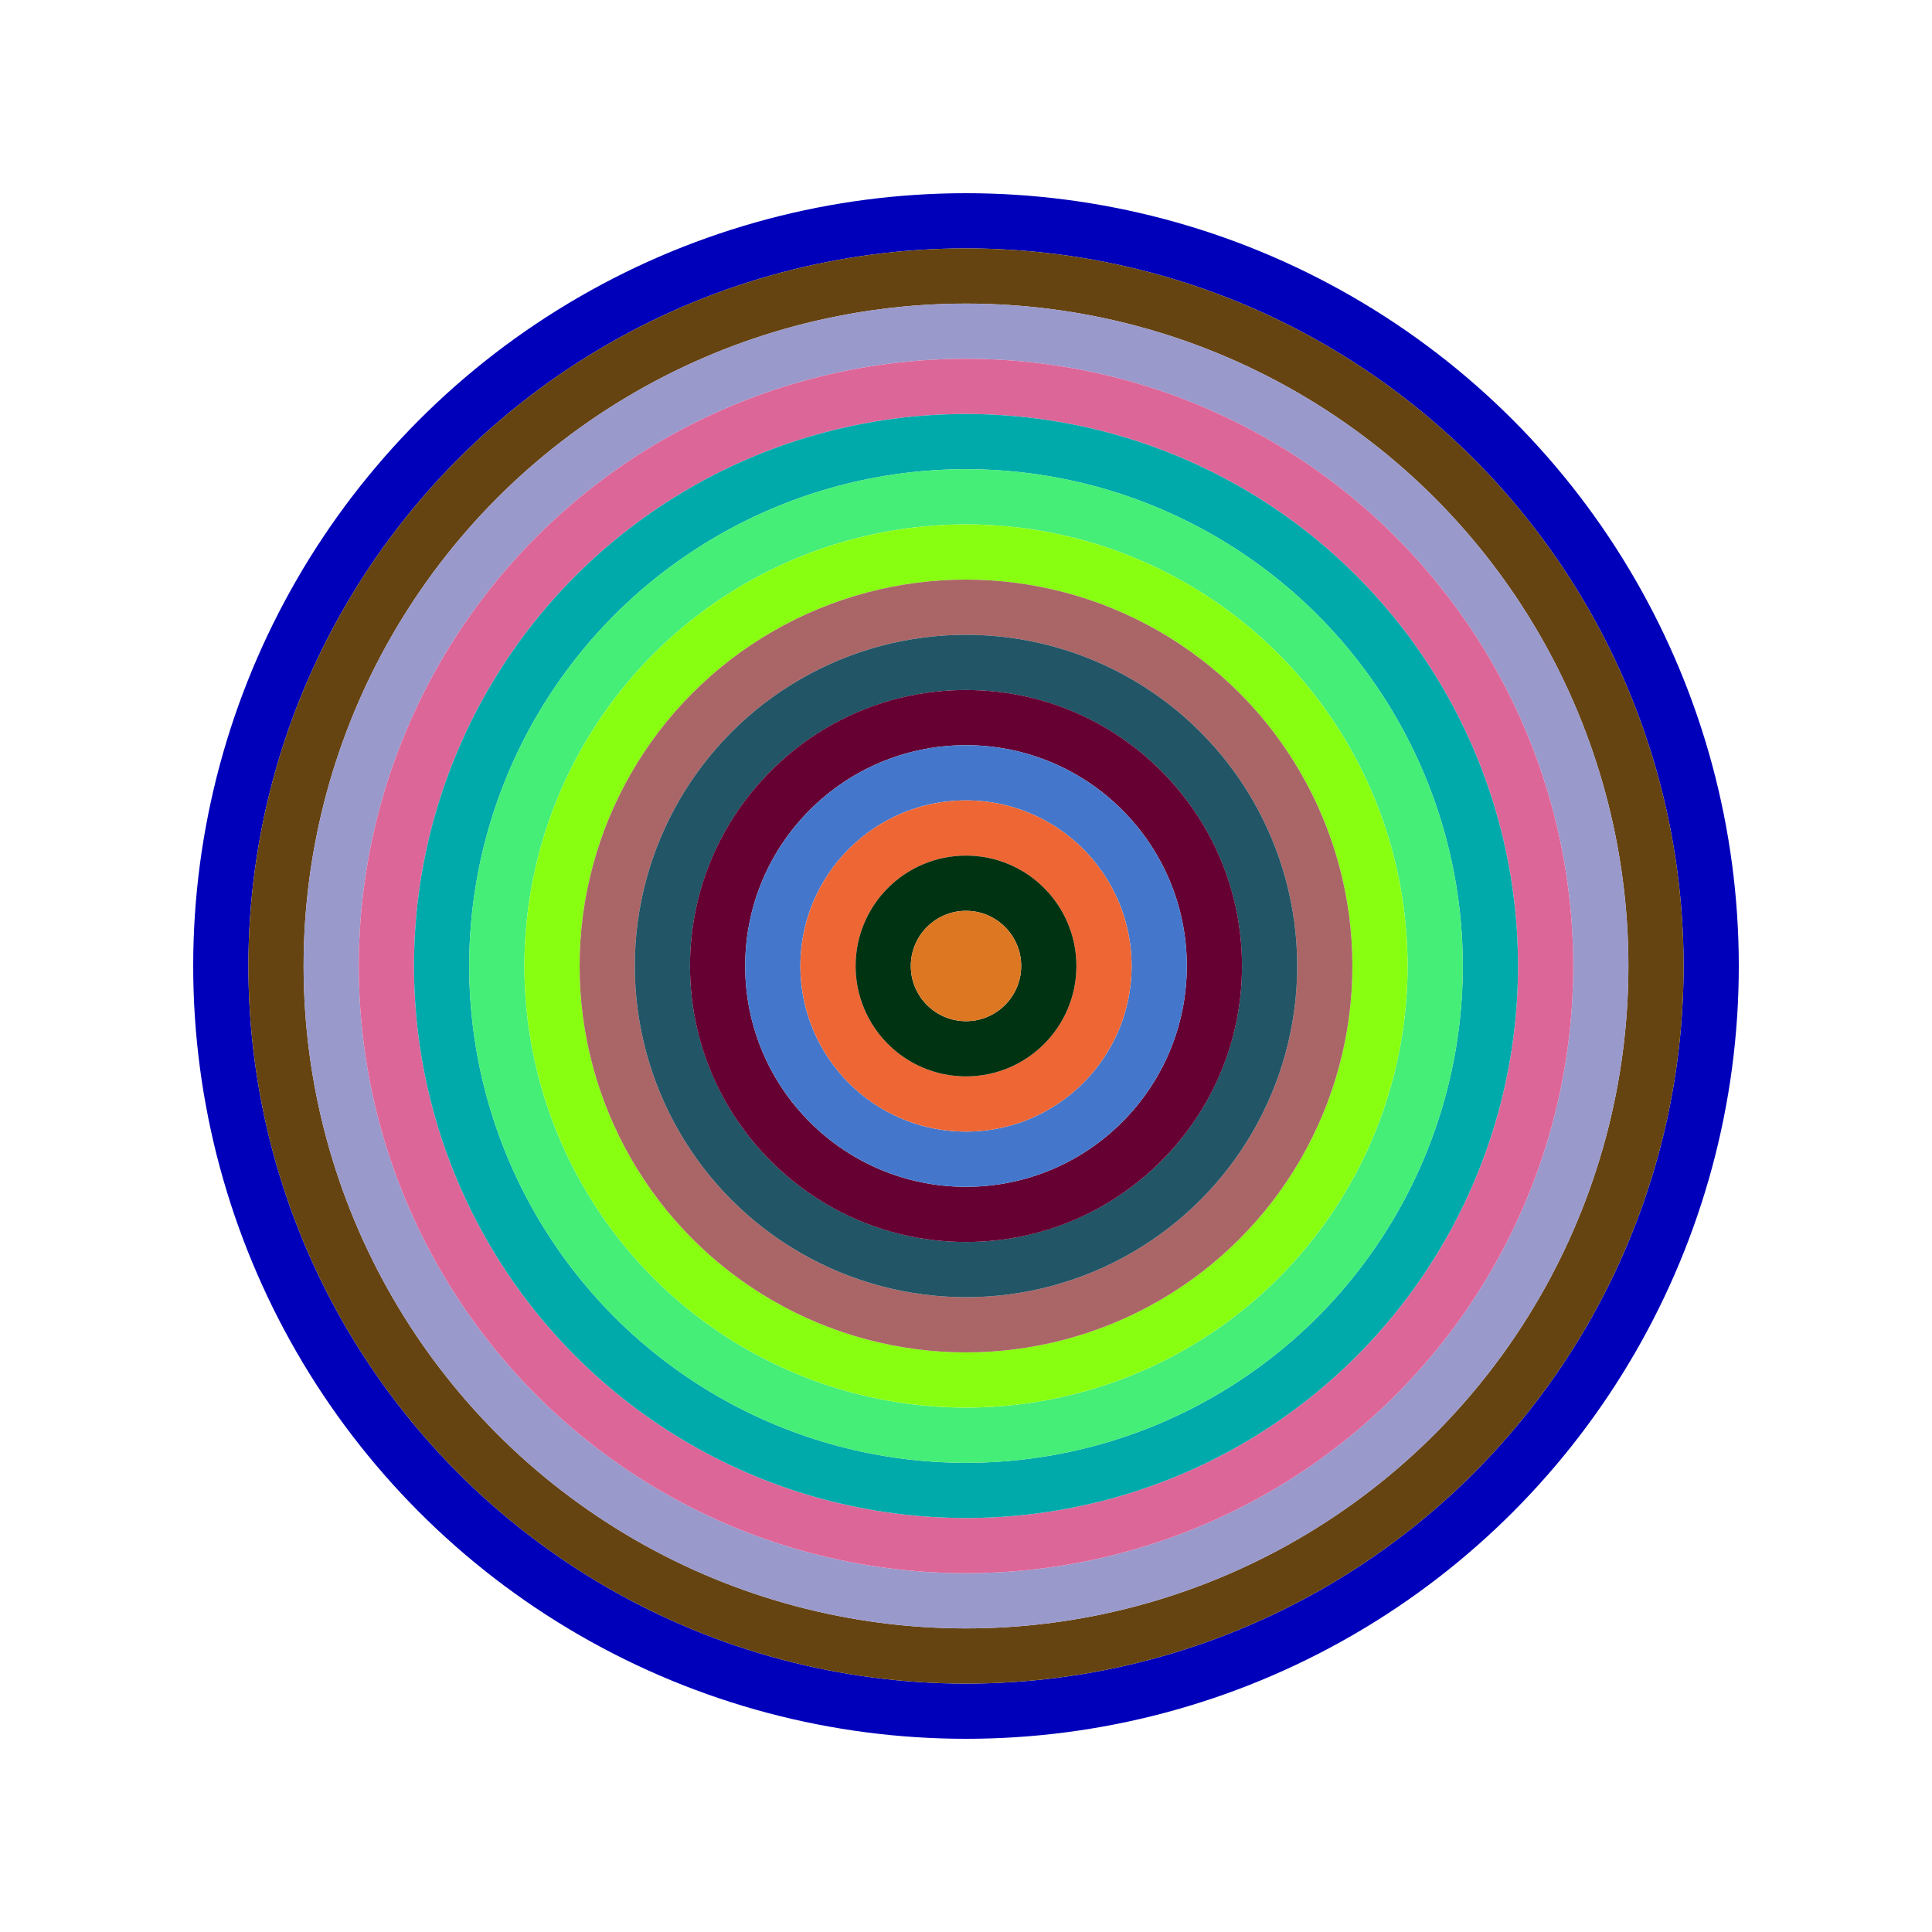
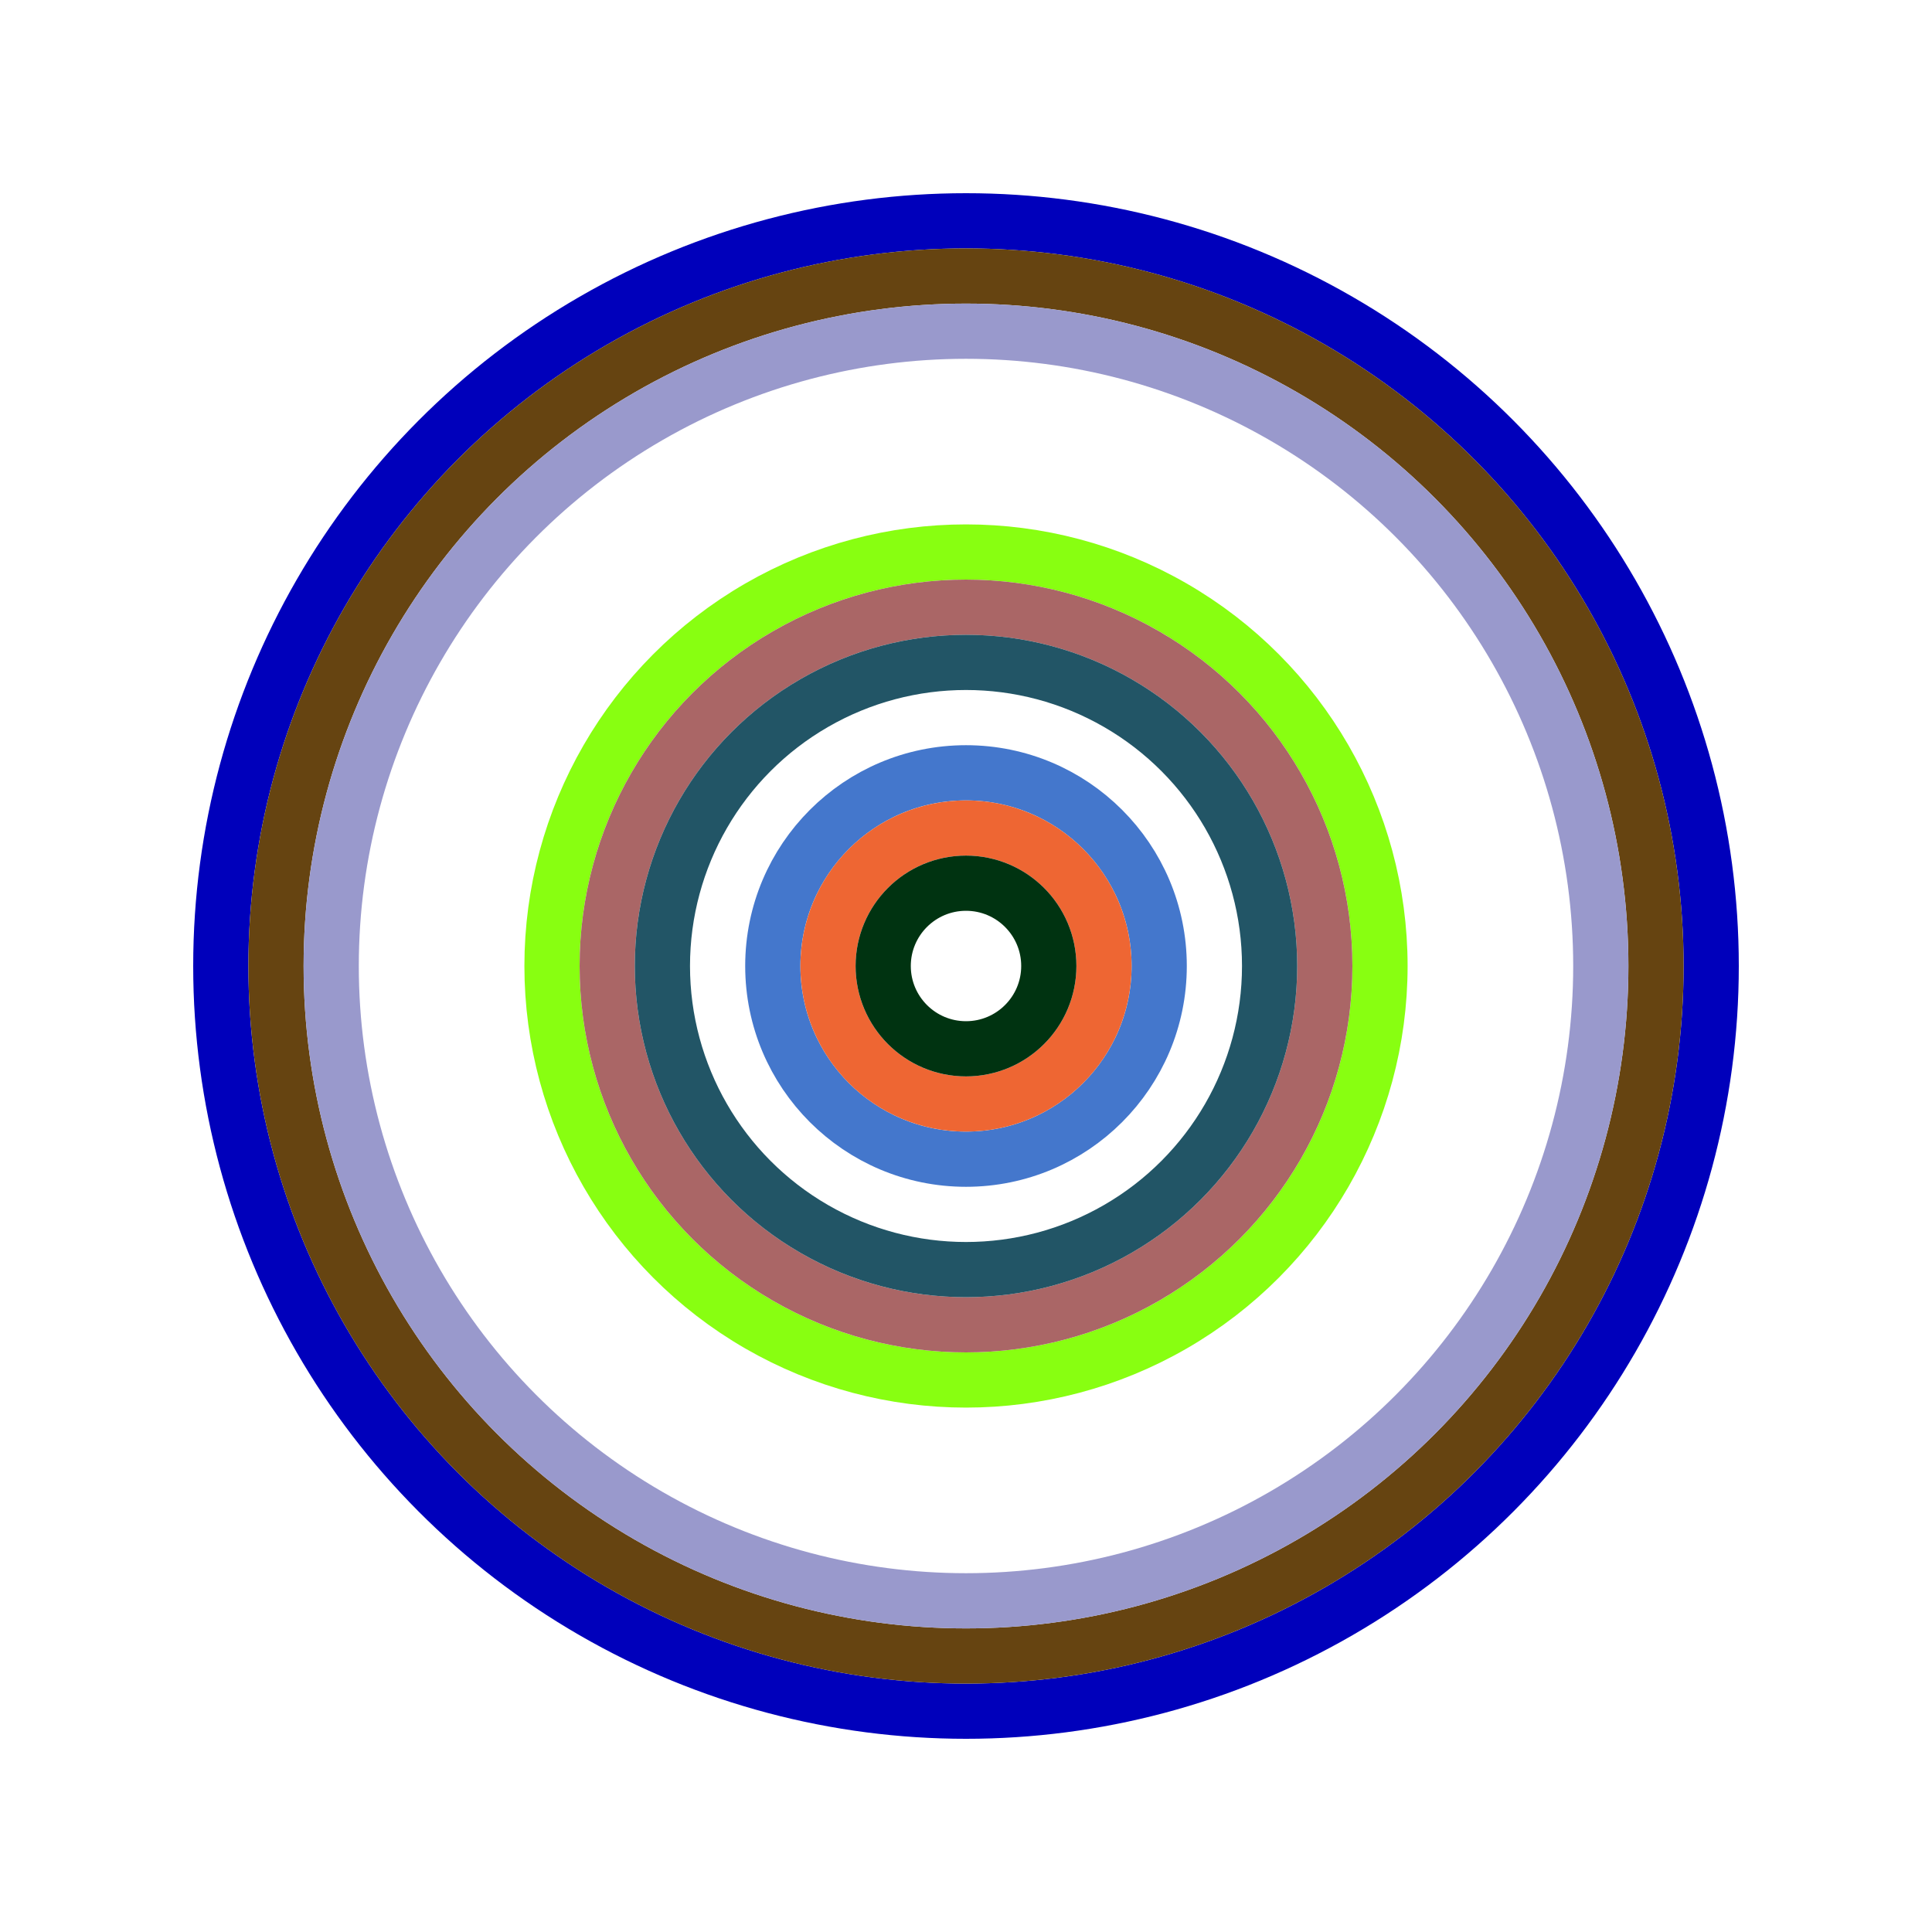
<svg xmlns="http://www.w3.org/2000/svg" id="0xb64199cd690aa4e78f1a6625660347ce63031d72" viewBox="0 0 700 700">
  <style>.a{stroke-width:20;}</style>
  <g class="a" fill="none">
    <circle cx="350" cy="350" r="270" stroke="#00b" />
    <circle cx="350" cy="350" r="250" stroke="#641" />
    <circle cx="350" cy="350" r="230" stroke="#99c" />
-     <circle cx="350" cy="350" r="210" stroke="#d69" />
-     <circle cx="350" cy="350" r="190" stroke="#0aa" />
-     <circle cx="350" cy="350" r="170" stroke="#4e7" />
    <circle cx="350" cy="350" r="150" stroke="#8f1" />
    <circle cx="350" cy="350" r="130" stroke="#a66" />
    <circle cx="350" cy="350" r="110" stroke="#256" />
-     <circle cx="350" cy="350" r="90" stroke="#603" />
    <circle cx="350" cy="350" r="70" stroke="#47c" />
    <circle cx="350" cy="350" r="50" stroke="#e63" />
    <circle cx="350" cy="350" r="30" stroke="#031" />
-     <circle cx="350" cy="350" r="10" stroke="#d72" />
  </g>
</svg>